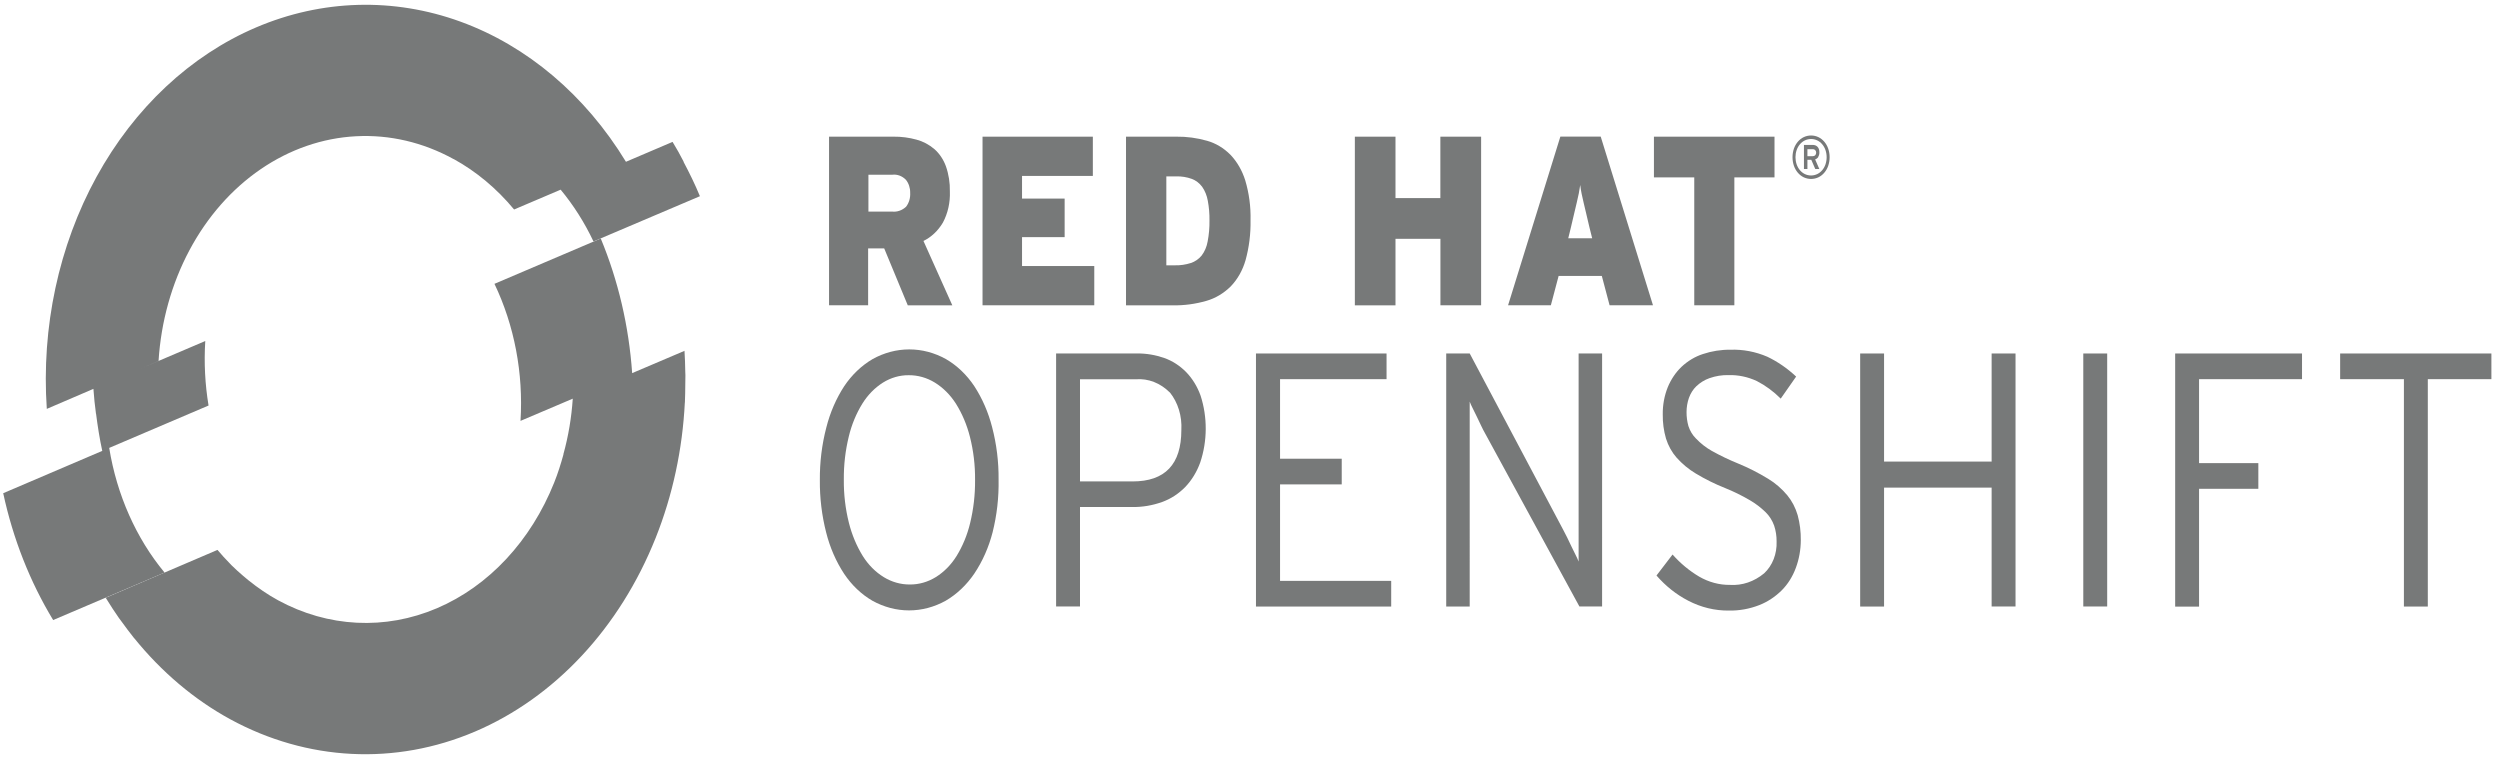
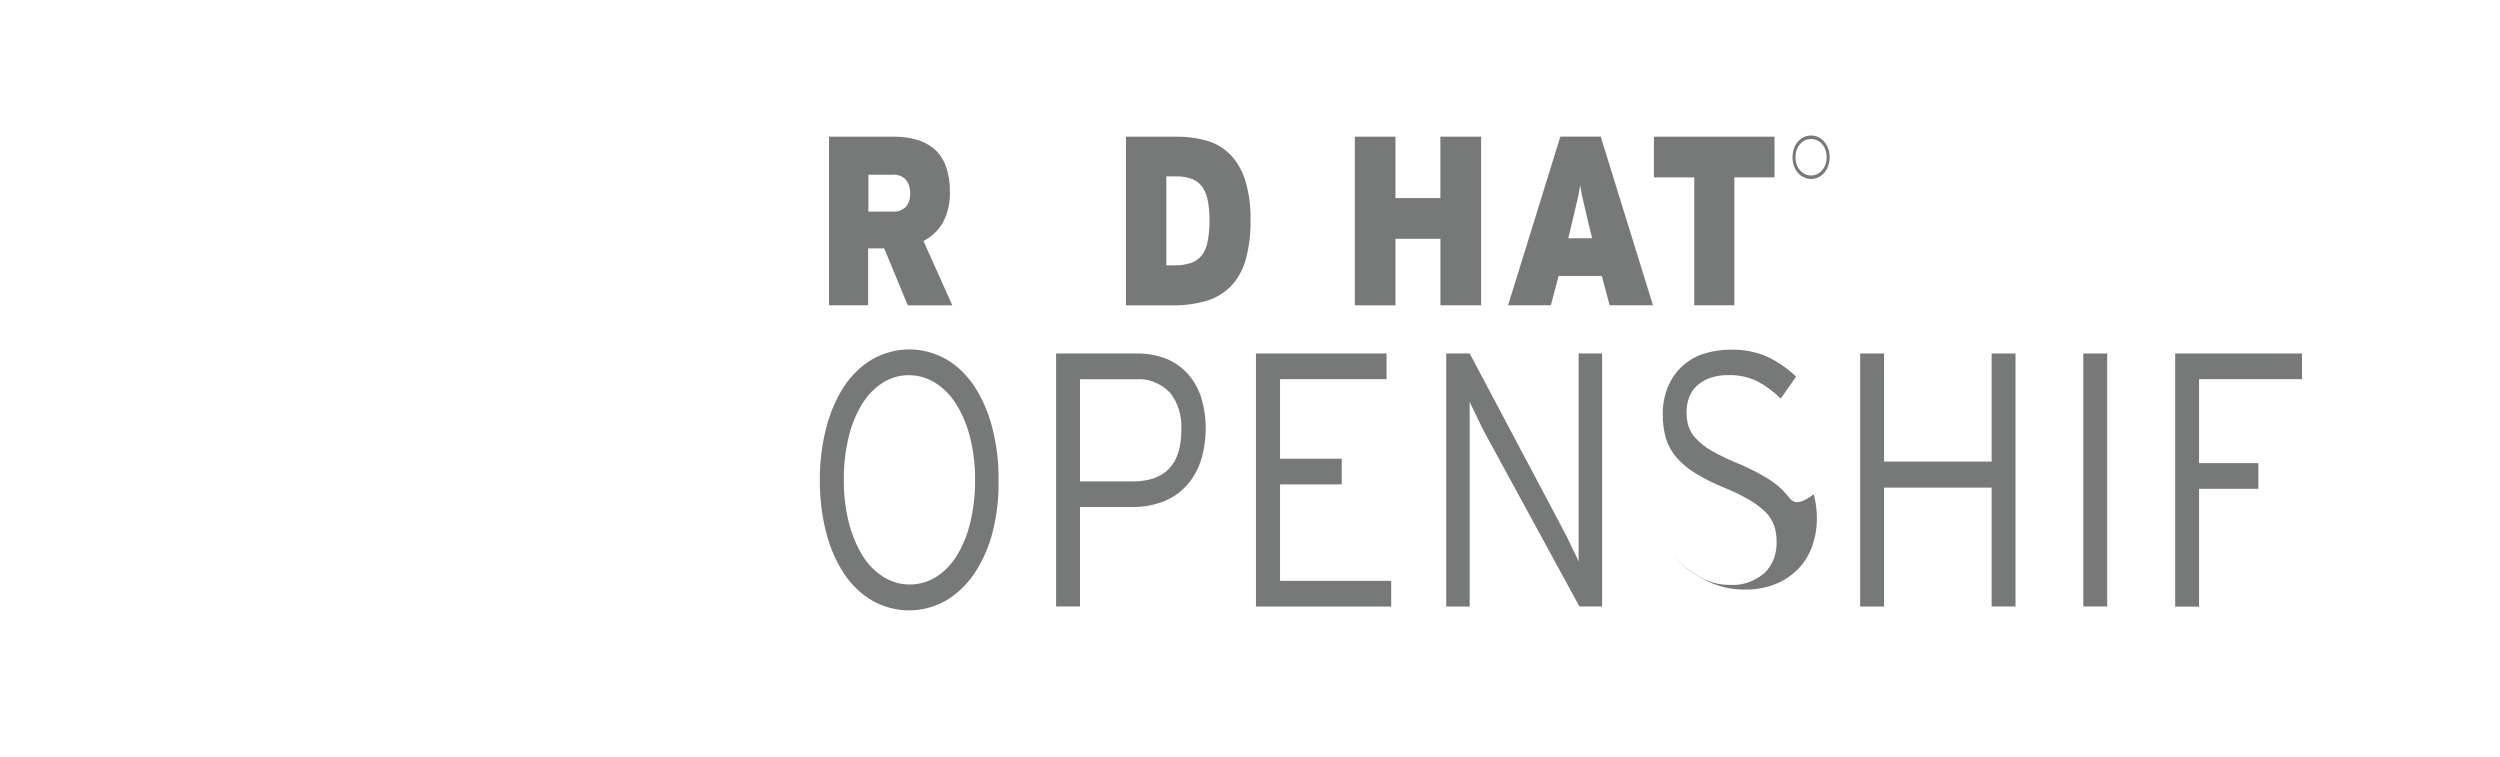
<svg xmlns="http://www.w3.org/2000/svg" baseProfile="tiny" id="Layer_1" x="0px" y="0px" viewBox="0 0 152 46" overflow="visible" xml:space="preserve">
  <g>
-     <path fill="#777979" d="M41.567,9.832c-0.214-0.425-0.436-0.808-0.672-1.2L40.89,8.635c-0.001-0.002-0.002-0.004-0.003-0.006 l-2.829,1.207c-2.469-4.052-6.003-7.045-10.063-8.521c-4.062-1.477-8.425-1.353-12.421,0.351s-7.405,4.896-9.704,9.085 c-2.299,4.189-3.361,9.146-3.024,14.109l2.834-1.217c0.033,0.508,0.09,1.012,0.156,1.515l0.005-0.002 c0.097,0.758,0.215,1.512,0.376,2.256L6.3,27.378l-6.105,2.609c0.596,2.769,1.626,5.384,3.037,7.712l6.772-2.888 c-1.729-2.087-2.899-4.72-3.364-7.576l0.003-0.004l6.037-2.575c-0.214-1.289-0.281-2.605-0.2-3.914c0-0.001,0-0.002,0-0.003l0,0 c0-0.002,0-0.003,0-0.005l-3.953,1.686l1.113-0.478c0.151-2.387,0.795-4.695,1.877-6.726c1.082-2.031,2.57-3.723,4.334-4.93 c1.765-1.208,3.754-1.895,5.796-2.002s4.076,0.368,5.926,1.386h0.011c1.372,0.754,2.617,1.793,3.673,3.067l2.831-1.205 c0.782,0.942,1.453,2.001,1.996,3.149l6.471-2.752c-0.297-0.721-0.637-1.414-0.997-2.093L41.567,9.832z" />
-     <path fill="#777979" d="M41.673,22.811c-0.001-0.066-0.006-0.132-0.008-0.198c-0.008-0.434-0.02-0.867-0.049-1.3l-0.004,0.021 c0,0,0,0,0-0.001l-0.477,0.204l-2.7,1.149c-0.197-2.843-0.844-5.619-1.909-8.185l-6.463,2.756c1.213,2.536,1.764,5.434,1.584,8.333 l3.177-1.351c-0.076,1.151-0.267,2.288-0.572,3.386l0.009-0.004c-0.16,0.581-0.34,1.154-0.562,1.709 c-1.417,3.555-3.982,6.306-7.13,7.65c-3.148,1.344-6.623,1.17-9.662-0.483c-0.629-0.343-1.226-0.753-1.796-1.211 c-0.109-0.087-0.217-0.177-0.323-0.269c-0.245-0.211-0.487-0.426-0.719-0.657c-0.033-0.033-0.063-0.069-0.096-0.102 c-0.258-0.263-0.51-0.536-0.75-0.824l-6.798,2.91c0,0,0,0,0,0.001l0,0c0.021,0.035,0.045,0.067,0.067,0.102 c0.236,0.384,0.481,0.759,0.736,1.124c0.066,0.094,0.138,0.183,0.205,0.276c0.218,0.301,0.438,0.599,0.669,0.885 c0.018,0.023,0.035,0.048,0.053,0.071l0.005-0.002c1.661,2.051,3.638,3.73,5.841,4.931c4.679,2.546,10.028,2.815,14.876,0.749 c4.848-2.066,8.798-6.299,10.984-11.77c1.038-2.598,1.635-5.397,1.777-8.242l0.004-0.002c0.001-0.024,0-0.048,0.002-0.072 c0.015-0.324,0.018-0.649,0.021-0.974C41.667,23.219,41.675,23.015,41.673,22.811z" />
    <path fill="#777979" d="M52.782,15.102h0.977l1.432,3.458l-0.011,0.004h2.721l-1.755-3.914c0.477-0.232,0.886-0.618,1.181-1.114 c0.302-0.565,0.45-1.223,0.425-1.889c0.012-0.529-0.071-1.055-0.243-1.544c-0.151-0.409-0.39-0.765-0.694-1.034 c-0.326-0.277-0.697-0.474-1.09-0.578C55.268,8.365,54.8,8.304,54.33,8.309h-3.924V18.56h2.376V15.102z M52.8,10.623h1.453 c0.148-0.018,0.298,0.001,0.439,0.053c0.142,0.053,0.273,0.139,0.385,0.253c0.173,0.213,0.267,0.497,0.262,0.791 c0.009,0.154-0.008,0.309-0.051,0.456c-0.043,0.146-0.111,0.281-0.2,0.395c-0.241,0.224-0.547,0.329-0.854,0.293H52.8V10.623z" />
-     <polygon fill="#777979" points="66.532,16.175 62.14,16.175 62.14,14.418 64.73,14.418 64.73,12.074 62.14,12.074 62.14,10.696 66.445,10.696 66.445,8.31 59.738,8.31 59.738,18.561 66.532,18.561 " />
    <path fill="#777979" d="M74.812,9.411c-0.409-0.412-0.896-0.703-1.421-0.851c-0.61-0.174-1.236-0.258-1.864-0.251h-3.066v10.256 h2.841c0.689,0.012,1.376-0.08,2.045-0.272c0.546-0.156,1.053-0.457,1.482-0.881c0.415-0.43,0.725-0.98,0.901-1.595 c0.216-0.784,0.318-1.605,0.302-2.429c0.02-0.821-0.089-1.64-0.32-2.416C75.526,10.373,75.217,9.836,74.812,9.411z M73.424,14.685 c-0.055,0.316-0.18,0.609-0.363,0.851c-0.181,0.218-0.408,0.375-0.658,0.455c-0.314,0.1-0.638,0.148-0.963,0.14h-0.527v-5.407 h0.599c0.322-0.009,0.644,0.042,0.952,0.153c0.241,0.09,0.457,0.254,0.625,0.476c0.172,0.247,0.291,0.539,0.345,0.851 c0.074,0.395,0.108,0.799,0.102,1.204C73.543,13.838,73.505,14.267,73.424,14.685z" />
    <polygon fill="#777979" points="90.052,18.561 90.052,8.31 87.574,8.31 87.574,12.044 84.846,12.044 84.846,8.31 82.375,8.31 82.375,18.565 84.846,18.565 84.846,14.52 87.578,14.52 87.578,18.561 " />
    <path fill="#777979" d="M94.87,8.305L91.691,18.56h2.601l0.472-1.782h2.627l0.472,1.782h0.011h2.627L97.323,8.305H94.87z M95.35,14.485l0.164-0.672l0.2-0.851l0.156-0.659c0.046-0.193,0.086-0.373,0.12-0.54c0.034-0.167,0.063-0.339,0.087-0.515 c0.024,0.196,0.053,0.374,0.087,0.536c0.034,0.162,0.074,0.34,0.12,0.536l0.156,0.659c0.058,0.235,0.125,0.519,0.2,0.851 l0.164,0.655H95.35z" />
    <polygon fill="#777979" points="103.011,18.561 105.449,18.561 105.449,10.785 107.89,10.785 107.89,8.31 100.559,8.31 100.559,10.785 103.011,10.785 " />
    <path fill="#777979" d="M110.917,8.617c-0.102-0.12-0.224-0.214-0.357-0.279c-0.287-0.134-0.607-0.134-0.894,0 c-0.134,0.064-0.256,0.159-0.358,0.279c-0.102,0.12-0.183,0.262-0.238,0.419c-0.114,0.336-0.114,0.71,0,1.046 c0.055,0.157,0.136,0.299,0.238,0.419c0.102,0.12,0.224,0.215,0.358,0.279c0.287,0.134,0.607,0.134,0.894,0 c0.133-0.064,0.255-0.159,0.357-0.279c0.103-0.12,0.184-0.262,0.238-0.419c0.115-0.336,0.115-0.711,0-1.046 C111.101,8.88,111.02,8.737,110.917,8.617z M110.988,9.998c-0.046,0.132-0.114,0.252-0.2,0.353 c-0.086,0.101-0.188,0.18-0.301,0.234c-0.24,0.112-0.508,0.112-0.749,0c-0.112-0.054-0.214-0.134-0.301-0.235 c-0.086-0.101-0.154-0.221-0.2-0.352c-0.096-0.281-0.096-0.595,0-0.876c0.046-0.132,0.114-0.252,0.2-0.353 c0.086-0.101,0.189-0.18,0.301-0.234c0.241-0.112,0.509-0.112,0.749,0c0.113,0.054,0.215,0.133,0.301,0.234 c0.086,0.101,0.154,0.221,0.2,0.353C111.084,9.403,111.084,9.716,110.988,9.998z" />
-     <path fill="#777979" d="M110.552,9.526c0.049-0.081,0.072-0.178,0.066-0.276c0.001-0.067-0.01-0.134-0.033-0.196 c-0.02-0.052-0.05-0.099-0.087-0.136c-0.038-0.037-0.081-0.064-0.127-0.081c-0.05-0.017-0.101-0.026-0.153-0.026h-0.538v1.463 h0.211V9.717h0.236l0.24,0.557h0.247l-0.254-0.583c0.075-0.023,0.143-0.073,0.192-0.145V9.526z M110.407,9.372 c-0.011,0.028-0.027,0.053-0.047,0.073c-0.041,0.035-0.091,0.053-0.142,0.051h-0.327V9.07h0.327 c0.051-0.003,0.101,0.016,0.142,0.051c0.02,0.02,0.036,0.045,0.047,0.073c0.011,0.028,0.016,0.058,0.016,0.089 C110.423,9.314,110.418,9.344,110.407,9.372z" />
    <path fill="#777979" d="M59.232,23.47c-0.461-0.689-1.048-1.249-1.719-1.638c-0.696-0.387-1.458-0.588-2.229-0.588 s-1.532,0.201-2.229,0.588c-0.672,0.393-1.261,0.955-1.726,1.646c-0.491,0.755-0.861,1.608-1.09,2.518 c-0.27,1.036-0.402,2.115-0.392,3.199c-0.01,1.079,0.12,2.153,0.385,3.186c0.228,0.907,0.598,1.756,1.09,2.505 c0.461,0.69,1.048,1.249,1.719,1.638c0.697,0.387,1.458,0.588,2.229,0.588c0.771,0,1.532-0.201,2.229-0.588 c0.674-0.394,1.267-0.956,1.737-1.646c0.503-0.751,0.881-1.605,1.115-2.518c0.26-1.038,0.383-2.117,0.363-3.199 c0.01-1.079-0.122-2.154-0.392-3.186C60.091,25.07,59.722,24.221,59.232,23.47z M58.982,31.811 c-0.173,0.718-0.452,1.394-0.825,1.999c-0.331,0.531-0.761,0.967-1.257,1.276c-0.486,0.3-1.028,0.455-1.577,0.451 c-0.555,0.005-1.103-0.149-1.595-0.451c-0.5-0.308-0.933-0.744-1.268-1.276c-0.378-0.612-0.664-1.296-0.846-2.021 c-0.214-0.852-0.318-1.737-0.309-2.625c-0.009-0.887,0.093-1.771,0.302-2.625c0.172-0.718,0.452-1.395,0.825-1.999 c0.33-0.529,0.757-0.965,1.25-1.276c0.482-0.301,1.02-0.456,1.566-0.451c0.555-0.005,1.103,0.149,1.595,0.451 c0.5,0.31,0.936,0.746,1.275,1.276c0.383,0.61,0.671,1.294,0.854,2.02c0.216,0.852,0.321,1.736,0.312,2.625 C59.292,30.074,59.19,30.958,58.982,31.811z" />
    <path fill="#777979" d="M72.113,22.618c-0.385-0.389-0.836-0.679-1.323-0.851c-0.539-0.189-1.098-0.282-1.66-0.277h-4.919v15.382 h1.453v-6.045h3.175c0.615,0.009,1.228-0.094,1.817-0.306c0.518-0.184,0.997-0.494,1.406-0.91c0.395-0.412,0.706-0.922,0.912-1.493 c0.438-1.304,0.446-2.752,0.022-4.062C72.799,23.504,72.497,23.012,72.113,22.618z M68.861,29.271h-3.197V23.06h3.397 c0.751-0.06,1.493,0.229,2.064,0.804v-0.008c0.246,0.305,0.435,0.666,0.555,1.06c0.121,0.395,0.17,0.814,0.146,1.232 C71.826,28.23,70.838,29.271,68.861,29.271z" />
    <polygon fill="#777979" points="77.827,29.451 81.577,29.451 81.577,27.89 77.827,27.89 77.827,23.053 84.302,23.053 84.302,21.492 76.363,21.492 76.363,36.878 84.585,36.878 84.585,35.317 77.827,35.317 " />
    <polygon fill="#777979" points="96.031,36.878 96.029,36.874 96.021,36.874 " />
    <path fill="#777979" d="M95.981,34.147c-0.052-0.136-0.112-0.268-0.178-0.396c-0.082-0.159-0.167-0.33-0.254-0.515l-0.262-0.549 c-0.087-0.182-0.168-0.339-0.243-0.472l-5.686-10.724H87.93v15.386h1.428V24.419c0.052,0.136,0.112,0.268,0.178,0.396 c0.082,0.159,0.167,0.33,0.254,0.515l0.262,0.549c0.087,0.184,0.168,0.342,0.243,0.472l5.734,10.524h1.379V21.492h-1.428V34.147z" />
-     <path fill="#777979" d="M108.671,30.118c-0.342-0.409-0.738-0.751-1.173-1.012c-0.586-0.358-1.193-0.667-1.817-0.923 c-0.547-0.222-1.083-0.479-1.606-0.77c-0.352-0.198-0.679-0.454-0.97-0.761c-0.201-0.201-0.356-0.459-0.45-0.749 c-0.077-0.274-0.115-0.562-0.113-0.851c0.001-0.292,0.049-0.58,0.142-0.851c0.098-0.278,0.253-0.523,0.45-0.715 c0.237-0.224,0.509-0.391,0.8-0.493c0.377-0.133,0.769-0.196,1.162-0.187c0.588-0.016,1.173,0.107,1.719,0.362 c0.527,0.27,1.016,0.63,1.453,1.068l0.937-1.34c-0.532-0.5-1.123-0.906-1.754-1.208c-0.718-0.308-1.478-0.452-2.242-0.425 c-0.567-0.007-1.133,0.082-1.678,0.264c-0.473,0.154-0.915,0.419-1.298,0.778c-0.352,0.338-0.637,0.762-0.835,1.242 c-0.206,0.515-0.31,1.078-0.302,1.646c-0.008,0.5,0.059,0.998,0.197,1.472c0.137,0.435,0.355,0.829,0.639,1.153 c0.345,0.387,0.737,0.712,1.163,0.966c0.577,0.348,1.176,0.645,1.791,0.889c0.513,0.206,1.014,0.452,1.5,0.736 c0.346,0.2,0.67,0.447,0.967,0.736c0.224,0.219,0.401,0.497,0.515,0.812c0.102,0.308,0.153,0.636,0.149,0.966 c0.015,0.37-0.047,0.739-0.179,1.076c-0.132,0.337-0.331,0.631-0.58,0.86c-0.604,0.502-1.335,0.75-2.074,0.702 c-0.652,0.007-1.295-0.167-1.879-0.506c-0.591-0.35-1.135-0.802-1.613-1.34l-0.977,1.276c0.557,0.641,1.208,1.158,1.922,1.527 c0.782,0.409,1.631,0.615,2.488,0.604c0.625,0.011,1.246-0.101,1.839-0.332c0.501-0.196,0.966-0.502,1.369-0.902 c0.37-0.372,0.662-0.837,0.854-1.361c0.198-0.53,0.3-1.102,0.302-1.68c0.007-0.515-0.057-1.028-0.189-1.519 C109.168,30.875,108.954,30.462,108.671,30.118z" />
+     <path fill="#777979" d="M108.671,30.118c-0.342-0.409-0.738-0.751-1.173-1.012c-0.586-0.358-1.193-0.667-1.817-0.923 c-0.547-0.222-1.083-0.479-1.606-0.77c-0.352-0.198-0.679-0.454-0.97-0.761c-0.201-0.201-0.356-0.459-0.45-0.749 c-0.077-0.274-0.115-0.562-0.113-0.851c0.001-0.292,0.049-0.58,0.142-0.851c0.098-0.278,0.253-0.523,0.45-0.715 c0.237-0.224,0.509-0.391,0.8-0.493c0.377-0.133,0.769-0.196,1.162-0.187c0.588-0.016,1.173,0.107,1.719,0.362 c0.527,0.27,1.016,0.63,1.453,1.068l0.937-1.34c-0.532-0.5-1.123-0.906-1.754-1.208c-0.718-0.308-1.478-0.452-2.242-0.425 c-0.567-0.007-1.133,0.082-1.678,0.264c-0.473,0.154-0.915,0.419-1.298,0.778c-0.352,0.338-0.637,0.762-0.835,1.242 c-0.206,0.515-0.31,1.078-0.302,1.646c-0.008,0.5,0.059,0.998,0.197,1.472c0.137,0.435,0.355,0.829,0.639,1.153 c0.345,0.387,0.737,0.712,1.163,0.966c0.577,0.348,1.176,0.645,1.791,0.889c0.513,0.206,1.014,0.452,1.5,0.736 c0.346,0.2,0.67,0.447,0.967,0.736c0.224,0.219,0.401,0.497,0.515,0.812c0.102,0.308,0.153,0.636,0.149,0.966 c0.015,0.37-0.047,0.739-0.179,1.076c-0.132,0.337-0.331,0.631-0.58,0.86c-0.604,0.502-1.335,0.75-2.074,0.702 c-0.652,0.007-1.295-0.167-1.879-0.506c-0.591-0.35-1.135-0.802-1.613-1.34c0.557,0.641,1.208,1.158,1.922,1.527 c0.782,0.409,1.631,0.615,2.488,0.604c0.625,0.011,1.246-0.101,1.839-0.332c0.501-0.196,0.966-0.502,1.369-0.902 c0.37-0.372,0.662-0.837,0.854-1.361c0.198-0.53,0.3-1.102,0.302-1.68c0.007-0.515-0.057-1.028-0.189-1.519 C109.168,30.875,108.954,30.462,108.671,30.118z" />
    <polygon fill="#777979" points="121.091,28.064 114.551,28.064 114.551,21.492 113.098,21.492 113.098,36.878 114.551,36.878 114.551,29.647 121.091,29.647 121.091,36.874 122.544,36.874 122.544,21.492 121.091,21.492 " />
    <rect x="126.664" y="21.492" fill="#777979" width="1.453" height="15.382" />
    <polygon fill="#777979" points="132.25,36.882 133.703,36.882 133.703,29.719 137.307,29.719 137.307,28.158 133.703,28.158 133.703,23.053 133.714,23.053 139.963,23.053 139.963,21.492 132.25,21.492 " />
-     <polygon fill="#777979" points="142.281,21.492 142.281,23.053 146.158,23.053 146.158,36.878 147.611,36.878 147.611,23.053 151.477,23.053 151.477,21.492 " />
  </g>
</svg>